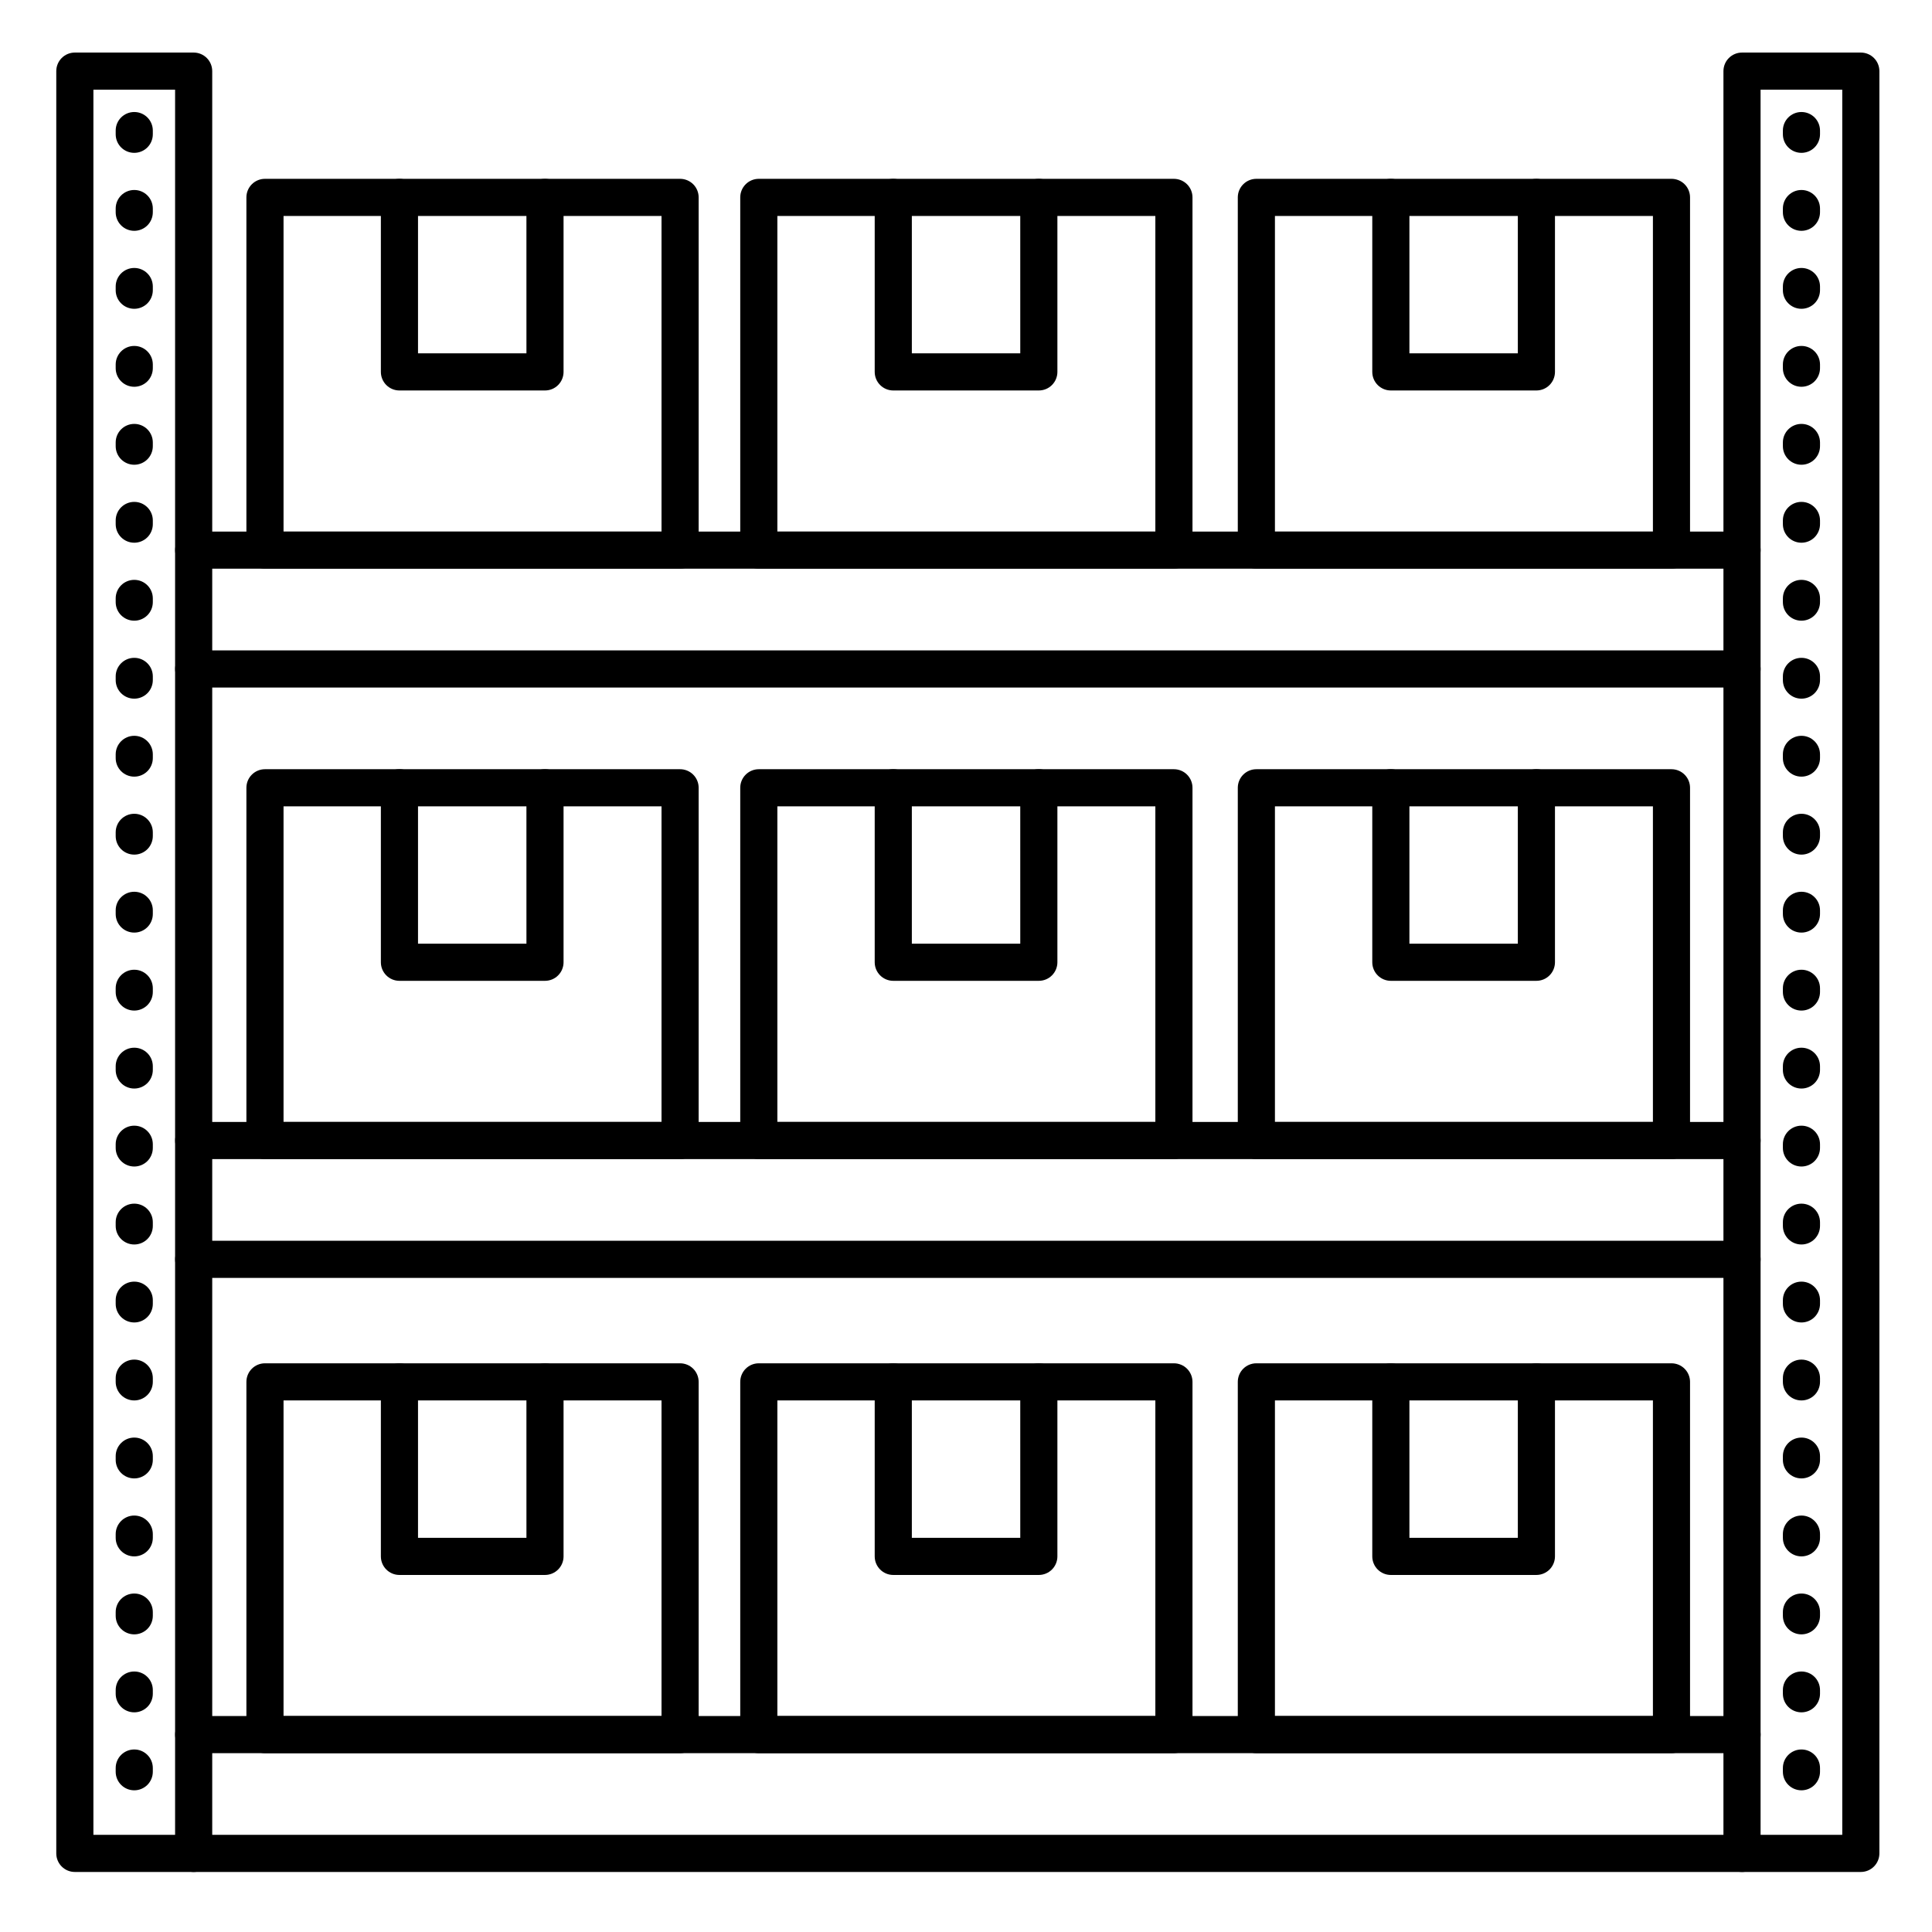
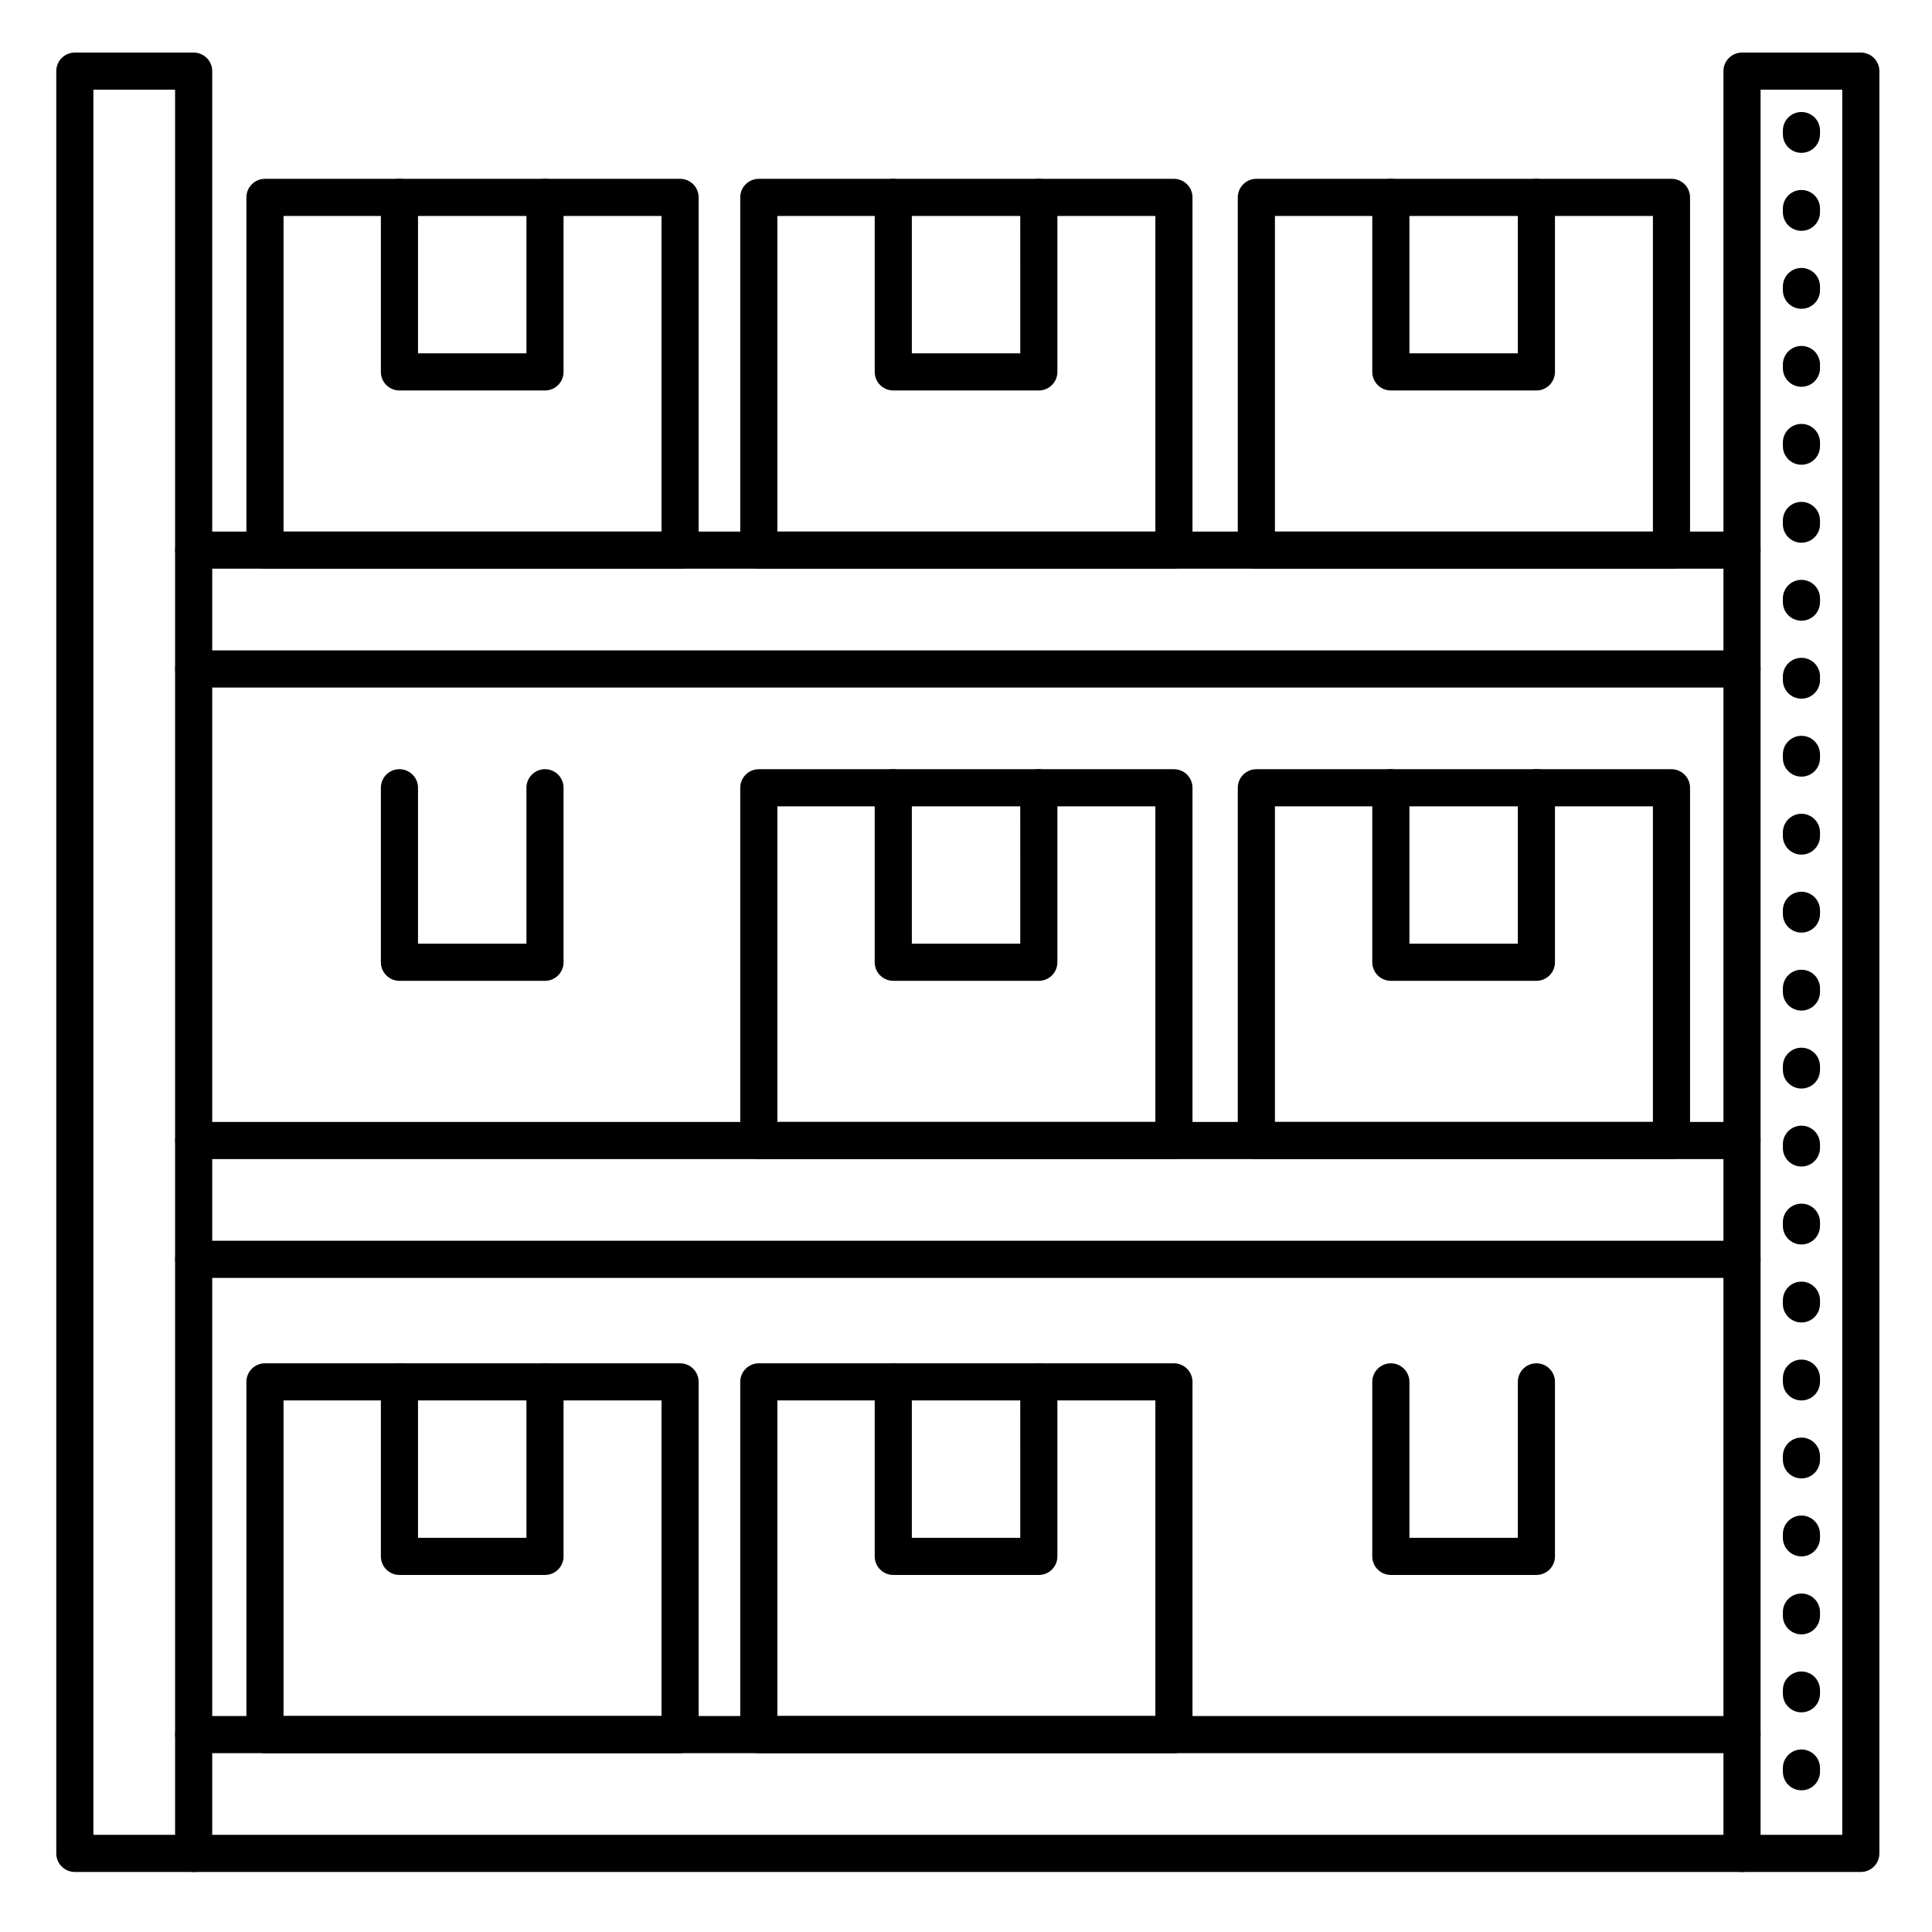
<svg xmlns="http://www.w3.org/2000/svg" fill="#000000" width="800px" height="800px" version="1.1" viewBox="144 144 512 512">
  <g>
    <path d="m551.16 561.38h-38.574 0.004c-2.719 0-4.922-2.203-4.922-4.922v-46.246c0-2.719 2.203-4.922 4.922-4.922 2.715 0 4.918 2.203 4.918 4.922v41.328h28.734v-41.328c0-2.719 2.203-4.922 4.918-4.922 2.719 0 4.922 2.203 4.922 4.922v46.25-0.004c0 1.309-0.52 2.559-1.441 3.481s-2.176 1.441-3.481 1.441z" />
-     <path d="m586.96 608.61h-110.01c-2.719 0-4.922-2.199-4.922-4.918v-93.48c0-2.719 2.203-4.922 4.922-4.922h110.01c1.305 0 2.555 0.52 3.477 1.441 0.922 0.926 1.441 2.176 1.441 3.481v93.48c0 1.305-0.52 2.555-1.441 3.481-0.922 0.922-2.172 1.438-3.477 1.438zm-105.09-9.84h100.17v-83.641h-100.17z" />
    <path d="m288.43 561.38h-38.574c-2.719 0-4.922-2.203-4.922-4.922v-46.246c0-2.719 2.203-4.922 4.922-4.922s4.922 2.203 4.922 4.922v41.328h28.734l-0.004-41.328c0-2.719 2.203-4.922 4.922-4.922 2.715 0 4.918 2.203 4.918 4.922v46.25-0.004c0 1.309-0.52 2.559-1.441 3.481s-2.172 1.441-3.477 1.441z" />
    <path d="m324.23 608.61h-110.01c-2.719 0-4.922-2.199-4.922-4.918v-93.48c0-2.719 2.203-4.922 4.922-4.922h110.01c1.305 0 2.555 0.52 3.481 1.441 0.922 0.926 1.438 2.176 1.438 3.481v93.48c0 1.305-0.516 2.555-1.438 3.481-0.926 0.922-2.176 1.438-3.481 1.438zm-105.09-9.84h100.17v-83.641h-100.17z" />
    <path d="m419.3 561.38h-38.574c-2.715 0-4.918-2.203-4.918-4.922v-46.246c0-2.719 2.203-4.922 4.918-4.922 2.719 0 4.922 2.203 4.922 4.922v41.328h28.734l-0.004-41.328c0-2.719 2.203-4.922 4.922-4.922s4.922 2.203 4.922 4.922v46.25-0.004c0 1.309-0.52 2.559-1.441 3.481-0.926 0.922-2.176 1.441-3.481 1.441z" />
    <path d="m455.1 608.61h-110.01c-2.715 0-4.918-2.199-4.918-4.918v-93.48c0-2.719 2.203-4.922 4.918-4.922h110.01c1.305 0 2.559 0.52 3.481 1.441 0.922 0.926 1.441 2.176 1.441 3.481v93.48c0 1.305-0.52 2.555-1.441 3.481-0.922 0.922-2.176 1.438-3.481 1.438zm-105.09-9.84h100.17v-83.641h-100.17z" />
    <path d="m551.16 403.93h-38.574 0.004c-2.719 0-4.922-2.203-4.922-4.918v-46.25c0-2.715 2.203-4.918 4.922-4.918 2.715 0 4.918 2.203 4.918 4.918v41.328h28.734v-41.328c0-2.715 2.203-4.918 4.918-4.918 2.719 0 4.922 2.203 4.922 4.918v46.25c0 1.305-0.52 2.555-1.441 3.477-0.922 0.926-2.176 1.441-3.481 1.441z" />
    <path d="m586.96 451.17h-110.01c-2.719 0-4.922-2.203-4.922-4.922v-93.48c0-2.715 2.203-4.918 4.922-4.918h110.01c1.305 0 2.555 0.516 3.477 1.441 0.922 0.922 1.441 2.172 1.441 3.477v93.48c0 1.305-0.52 2.559-1.441 3.481-0.922 0.922-2.172 1.441-3.477 1.441zm-105.09-9.84h100.17v-83.641h-100.17z" />
    <path d="m288.43 403.93h-38.574c-2.719 0-4.922-2.203-4.922-4.918v-46.25c0-2.715 2.203-4.918 4.922-4.918s4.922 2.203 4.922 4.918v41.328h28.734l-0.004-41.328c0-2.715 2.203-4.918 4.922-4.918 2.715 0 4.918 2.203 4.918 4.918v46.25c0 1.305-0.52 2.555-1.441 3.477-0.922 0.926-2.172 1.441-3.477 1.441z" />
-     <path d="m324.23 451.17h-110.01c-2.719 0-4.922-2.203-4.922-4.922v-93.48c0-2.715 2.203-4.918 4.922-4.918h110.01c1.305 0 2.555 0.516 3.481 1.441 0.922 0.922 1.438 2.172 1.438 3.477v93.48c0 1.305-0.516 2.559-1.438 3.481-0.926 0.922-2.176 1.441-3.481 1.441zm-105.09-9.84h100.17v-83.641h-100.17z" />
    <path d="m419.3 403.93h-38.574c-2.715 0-4.918-2.203-4.918-4.918v-46.25c0-2.715 2.203-4.918 4.918-4.918 2.719 0 4.922 2.203 4.922 4.918v41.328h28.734l-0.004-41.328c0-2.715 2.203-4.918 4.922-4.918s4.922 2.203 4.922 4.918v46.25c0 1.305-0.52 2.555-1.441 3.477-0.926 0.926-2.176 1.441-3.481 1.441z" />
    <path d="m455.1 451.17h-110.01c-2.715 0-4.918-2.203-4.918-4.922v-93.48c0-2.715 2.203-4.918 4.918-4.918h110.01c1.305 0 2.559 0.516 3.481 1.441 0.922 0.922 1.441 2.172 1.441 3.477v93.48c0 1.305-0.52 2.559-1.441 3.481-0.922 0.922-2.176 1.441-3.481 1.441zm-105.09-9.84h100.17v-83.641h-100.17z" />
    <path d="m551.16 247.48h-38.574 0.004c-2.719 0-4.922-2.203-4.922-4.918v-46.25c0-2.715 2.203-4.918 4.922-4.918 2.715 0 4.918 2.203 4.918 4.918v41.328h28.734v-41.328c0-2.715 2.203-4.918 4.918-4.918 2.719 0 4.922 2.203 4.922 4.918v46.25c0 1.305-0.52 2.555-1.441 3.477-0.922 0.926-2.176 1.441-3.481 1.441z" />
    <path d="m586.96 294.71h-110.01c-2.719 0-4.922-2.203-4.922-4.922v-93.48c0-2.715 2.203-4.918 4.922-4.918h110.01c1.305 0 2.555 0.52 3.477 1.441s1.441 2.172 1.441 3.477v93.48c0 1.305-0.52 2.559-1.441 3.481s-2.172 1.441-3.477 1.441zm-105.09-9.84h100.17v-83.641h-100.17z" />
    <path d="m288.43 247.48h-38.574c-2.719 0-4.922-2.203-4.922-4.918v-46.25c0-2.715 2.203-4.918 4.922-4.918s4.922 2.203 4.922 4.918v41.328h28.734l-0.004-41.328c0-2.715 2.203-4.918 4.922-4.918 2.715 0 4.918 2.203 4.918 4.918v46.25c0 1.305-0.52 2.555-1.441 3.477-0.922 0.926-2.172 1.441-3.477 1.441z" />
    <path d="m324.23 294.71h-110.01c-2.719 0-4.922-2.203-4.922-4.922v-93.48c0-2.715 2.203-4.918 4.922-4.918h110.01c1.305 0 2.555 0.52 3.481 1.441 0.922 0.922 1.438 2.172 1.438 3.477v93.48c0 1.305-0.516 2.559-1.438 3.481-0.926 0.922-2.176 1.441-3.481 1.441zm-105.09-9.84h100.17v-83.641h-100.17z" />
    <path d="m419.3 247.48h-38.574c-2.715 0-4.918-2.203-4.918-4.918v-46.25c0-2.715 2.203-4.918 4.918-4.918 2.719 0 4.922 2.203 4.922 4.918v41.328h28.734l-0.004-41.328c0-2.715 2.203-4.918 4.922-4.918s4.922 2.203 4.922 4.918v46.25c0 1.305-0.52 2.555-1.441 3.477-0.926 0.926-2.176 1.441-3.481 1.441z" />
    <path d="m455.1 294.71h-110.01c-2.715 0-4.918-2.203-4.918-4.922v-93.48c0-2.715 2.203-4.918 4.918-4.918h110.01c1.305 0 2.559 0.52 3.481 1.441s1.441 2.172 1.441 3.477v93.48c0 1.305-0.52 2.559-1.441 3.481s-2.176 1.441-3.481 1.441zm-105.09-9.84h100.17v-83.641h-100.17z" />
    <path d="m195.32 640.09h-31.488c-2.715 0-4.918-2.203-4.918-4.918v-472.32c0-2.719 2.203-4.922 4.918-4.922h31.488c1.305 0 2.559 0.52 3.481 1.441 0.922 0.922 1.441 2.176 1.441 3.481v472.32c0 1.305-0.52 2.555-1.441 3.477-0.922 0.926-2.176 1.441-3.481 1.441zm-26.566-9.84h21.648v-462.48h-21.648z" />
    <path d="m637.14 640.09h-31.488c-2.719 0-4.922-2.203-4.922-4.918v-472.32c0-2.719 2.203-4.922 4.922-4.922h31.488c1.305 0 2.555 0.52 3.477 1.441s1.441 2.176 1.441 3.481v472.32c0 1.305-0.52 2.555-1.441 3.477-0.922 0.926-2.172 1.441-3.477 1.441zm-26.566-9.84h21.648l-0.004-462.48h-21.648z" />
    <path d="m605.66 326.2h-410.33c-2.715 0-4.918-2.203-4.918-4.922 0-2.715 2.203-4.918 4.918-4.918h410.33c2.715 0 4.918 2.203 4.918 4.918 0 2.719-2.203 4.922-4.918 4.922z" />
    <path d="m605.66 294.71h-410.33c-2.715 0-4.918-2.203-4.918-4.922 0-2.715 2.203-4.918 4.918-4.918h410.33c2.715 0 4.918 2.203 4.918 4.918 0 2.719-2.203 4.922-4.918 4.922z" />
    <path d="m605.66 482.66h-410.33c-2.715 0-4.918-2.203-4.918-4.922s2.203-4.918 4.918-4.918h410.33c2.715 0 4.918 2.199 4.918 4.918s-2.203 4.922-4.918 4.922z" />
    <path d="m605.66 451.17h-410.33c-2.715 0-4.918-2.203-4.918-4.922 0-2.715 2.203-4.918 4.918-4.918h410.33c2.715 0 4.918 2.203 4.918 4.918 0 2.719-2.203 4.922-4.918 4.922z" />
    <path d="m605.66 640.09h-410.33c-2.715 0-4.918-2.203-4.918-4.918 0-2.719 2.203-4.922 4.918-4.922h410.33c2.715 0 4.918 2.203 4.918 4.922 0 2.715-2.203 4.918-4.918 4.918z" />
    <path d="m605.66 608.61h-410.33c-2.715 0-4.918-2.199-4.918-4.918s2.203-4.922 4.918-4.922h410.33c2.715 0 4.918 2.203 4.918 4.922s-2.203 4.918-4.918 4.918z" />
    <path d="m621.4 618.45c-2.715 0-4.918-2.199-4.918-4.918v-0.984c0-2.719 2.203-4.918 4.918-4.918 2.719 0 4.922 2.199 4.922 4.918v0.984c0 1.305-0.52 2.555-1.441 3.481-0.922 0.922-2.176 1.438-3.481 1.438zm0-20.664c-2.715 0-4.918-2.199-4.918-4.918v-0.984c0-2.719 2.203-4.918 4.918-4.918 2.719 0 4.922 2.199 4.922 4.918v0.984c0 1.305-0.52 2.555-1.441 3.481-0.922 0.922-2.176 1.438-3.481 1.438zm0-20.664c-2.715 0-4.918-2.199-4.918-4.918v-0.984c0-2.719 2.203-4.918 4.918-4.918 2.719 0 4.922 2.199 4.922 4.918v0.984c0 1.305-0.52 2.555-1.441 3.481-0.922 0.922-2.176 1.438-3.481 1.438zm0-20.664c-2.715 0-4.918-2.199-4.918-4.918v-0.984c0-2.719 2.203-4.918 4.918-4.918 2.719 0 4.922 2.199 4.922 4.918v0.984c0 1.305-0.52 2.555-1.441 3.481-0.922 0.922-2.176 1.438-3.481 1.438zm0-20.664c-2.715 0-4.918-2.199-4.918-4.918v-0.984c0-2.719 2.203-4.918 4.918-4.918 2.719 0 4.922 2.199 4.922 4.918v0.984c0 1.305-0.52 2.555-1.441 3.481-0.922 0.922-2.176 1.438-3.481 1.438zm0-20.664c-2.715 0-4.918-2.199-4.918-4.918v-0.984c0-2.719 2.203-4.918 4.918-4.918 2.719 0 4.922 2.199 4.922 4.918v0.984c0 1.305-0.52 2.555-1.441 3.481-0.922 0.922-2.176 1.438-3.481 1.438zm0-20.664c-2.715 0-4.918-2.199-4.918-4.918v-0.984c0-2.719 2.203-4.918 4.918-4.918 2.719 0 4.922 2.199 4.922 4.918v0.984c0 1.305-0.52 2.555-1.441 3.481-0.922 0.922-2.176 1.438-3.481 1.438zm0-20.664c-2.715 0-4.918-2.199-4.918-4.918v-0.984c0-2.719 2.203-4.918 4.918-4.918 2.719 0 4.922 2.199 4.922 4.918v0.984c0 1.305-0.52 2.555-1.441 3.481-0.922 0.922-2.176 1.438-3.481 1.438zm0-20.664c-2.715 0-4.918-2.199-4.918-4.918v-0.984c0-2.719 2.203-4.918 4.918-4.918 2.719 0 4.922 2.199 4.922 4.918v0.984c0 1.305-0.52 2.555-1.441 3.481-0.922 0.922-2.176 1.438-3.481 1.438zm0-20.664c-2.715 0-4.918-2.199-4.918-4.918v-0.984c0-2.719 2.203-4.918 4.918-4.918 2.719 0 4.922 2.199 4.922 4.918v0.984c0 1.305-0.52 2.555-1.441 3.481-0.922 0.922-2.176 1.438-3.481 1.438zm0-20.664c-2.715 0-4.918-2.199-4.918-4.918v-0.984c0-2.719 2.203-4.918 4.918-4.918 2.719 0 4.922 2.199 4.922 4.918v0.984c0 1.305-0.52 2.555-1.441 3.481-0.922 0.922-2.176 1.438-3.481 1.438zm0-20.664c-2.715 0-4.918-2.199-4.918-4.918v-0.984c0-2.719 2.203-4.918 4.918-4.918 2.719 0 4.922 2.199 4.922 4.918v0.984c0 1.305-0.52 2.555-1.441 3.481-0.922 0.922-2.176 1.438-3.481 1.438zm0-20.664c-2.715 0-4.918-2.199-4.918-4.918v-0.984c0-2.719 2.203-4.918 4.918-4.918 2.719 0 4.922 2.199 4.922 4.918v0.984c0 1.305-0.52 2.555-1.441 3.481-0.922 0.922-2.176 1.438-3.481 1.438zm0-20.664c-2.715 0-4.918-2.199-4.918-4.918v-0.984c0-2.719 2.203-4.918 4.918-4.918 2.719 0 4.922 2.199 4.922 4.918v0.984c0 1.305-0.52 2.555-1.441 3.481-0.922 0.922-2.176 1.438-3.481 1.438zm0-20.664c-2.715 0-4.918-2.199-4.918-4.918v-0.984c0-2.719 2.203-4.918 4.918-4.918 2.719 0 4.922 2.199 4.922 4.918v0.984c0 1.305-0.52 2.555-1.441 3.481-0.922 0.922-2.176 1.438-3.481 1.438zm0-20.664c-2.715 0-4.918-2.199-4.918-4.918v-0.984c0-2.719 2.203-4.918 4.918-4.918 2.719 0 4.922 2.199 4.922 4.918v0.984c0 1.305-0.52 2.555-1.441 3.481-0.922 0.922-2.176 1.438-3.481 1.438zm0-20.664c-2.715 0-4.918-2.199-4.918-4.918v-0.984c0-2.719 2.203-4.918 4.918-4.918 2.719 0 4.922 2.199 4.922 4.918v0.984c0 1.305-0.52 2.555-1.441 3.481-0.922 0.922-2.176 1.438-3.481 1.438zm0-20.664c-2.715 0-4.918-2.199-4.918-4.918v-0.984c0-2.719 2.203-4.918 4.918-4.918 2.719 0 4.922 2.199 4.922 4.918v0.984c0 1.305-0.52 2.555-1.441 3.481-0.922 0.922-2.176 1.438-3.481 1.438zm0-20.664c-2.715 0-4.918-2.199-4.918-4.918v-0.984c0-2.719 2.203-4.918 4.918-4.918 2.719 0 4.922 2.199 4.922 4.918v0.984c0 1.305-0.52 2.555-1.441 3.481-0.922 0.922-2.176 1.438-3.481 1.438zm0-20.664c-2.715 0-4.918-2.199-4.918-4.918v-0.984c0-2.719 2.203-4.918 4.918-4.918 2.719 0 4.922 2.199 4.922 4.918v0.984c0 1.305-0.52 2.555-1.441 3.481-0.922 0.922-2.176 1.438-3.481 1.438zm0-20.664c-2.715 0-4.918-2.199-4.918-4.918v-0.984c0-2.719 2.203-4.918 4.918-4.918 2.719 0 4.922 2.199 4.922 4.918v0.984c0 1.305-0.52 2.555-1.441 3.481-0.922 0.922-2.176 1.438-3.481 1.438zm0-20.664c-2.715 0-4.918-2.199-4.918-4.918v-0.984c0-2.719 2.203-4.918 4.918-4.918 2.719 0 4.922 2.199 4.922 4.918v0.984c0 1.305-0.52 2.555-1.441 3.481-0.922 0.922-2.176 1.438-3.481 1.438z" />
-     <path d="m179.58 618.45c-2.719 0-4.922-2.199-4.922-4.918v-0.984c0-2.719 2.203-4.918 4.922-4.918s4.918 2.199 4.918 4.918v0.984c0 1.305-0.516 2.555-1.438 3.481-0.926 0.922-2.176 1.438-3.481 1.438zm0-20.664c-2.719 0-4.922-2.199-4.922-4.918v-0.984c0-2.719 2.203-4.918 4.922-4.918s4.918 2.199 4.918 4.918v0.984c0 1.305-0.516 2.555-1.438 3.481-0.926 0.922-2.176 1.438-3.481 1.438zm0-20.664c-2.719 0-4.922-2.199-4.922-4.918v-0.984c0-2.719 2.203-4.918 4.922-4.918s4.918 2.199 4.918 4.918v0.984c0 1.305-0.516 2.555-1.438 3.481-0.926 0.922-2.176 1.438-3.481 1.438zm0-20.664c-2.719 0-4.922-2.199-4.922-4.918v-0.984c0-2.719 2.203-4.918 4.922-4.918s4.918 2.199 4.918 4.918v0.984c0 1.305-0.516 2.555-1.438 3.481-0.926 0.922-2.176 1.438-3.481 1.438zm0-20.664c-2.719 0-4.922-2.199-4.922-4.918v-0.984c0-2.719 2.203-4.918 4.922-4.918s4.918 2.199 4.918 4.918v0.984c0 1.305-0.516 2.555-1.438 3.481-0.926 0.922-2.176 1.438-3.481 1.438zm0-20.664c-2.719 0-4.922-2.199-4.922-4.918v-0.984c0-2.719 2.203-4.918 4.922-4.918s4.918 2.199 4.918 4.918v0.984c0 1.305-0.516 2.555-1.438 3.481-0.926 0.922-2.176 1.438-3.481 1.438zm0-20.664c-2.719 0-4.922-2.199-4.922-4.918v-0.984c0-2.719 2.203-4.918 4.922-4.918s4.918 2.199 4.918 4.918v0.984c0 1.305-0.516 2.555-1.438 3.481-0.926 0.922-2.176 1.438-3.481 1.438zm0-20.664c-2.719 0-4.922-2.199-4.922-4.918v-0.984c0-2.719 2.203-4.918 4.922-4.918s4.918 2.199 4.918 4.918v0.984c0 1.305-0.516 2.555-1.438 3.481-0.926 0.922-2.176 1.438-3.481 1.438zm0-20.664c-2.719 0-4.922-2.199-4.922-4.918v-0.984c0-2.719 2.203-4.918 4.922-4.918s4.918 2.199 4.918 4.918v0.984c0 1.305-0.516 2.555-1.438 3.481-0.926 0.922-2.176 1.438-3.481 1.438zm0-20.664c-2.719 0-4.922-2.199-4.922-4.918v-0.984c0-2.719 2.203-4.918 4.922-4.918s4.918 2.199 4.918 4.918v0.984c0 1.305-0.516 2.555-1.438 3.481-0.926 0.922-2.176 1.438-3.481 1.438zm0-20.664c-2.719 0-4.922-2.199-4.922-4.918v-0.984c0-2.719 2.203-4.918 4.922-4.918s4.918 2.199 4.918 4.918v0.984c0 1.305-0.516 2.555-1.438 3.481-0.926 0.922-2.176 1.438-3.481 1.438zm0-20.664c-2.719 0-4.922-2.199-4.922-4.918v-0.984c0-2.719 2.203-4.918 4.922-4.918s4.918 2.199 4.918 4.918v0.984c0 1.305-0.516 2.555-1.438 3.481-0.926 0.922-2.176 1.438-3.481 1.438zm0-20.664c-2.719 0-4.922-2.199-4.922-4.918v-0.984c0-2.719 2.203-4.918 4.922-4.918s4.918 2.199 4.918 4.918v0.984c0 1.305-0.516 2.555-1.438 3.481-0.926 0.922-2.176 1.438-3.481 1.438zm0-20.664c-2.719 0-4.922-2.199-4.922-4.918v-0.984c0-2.719 2.203-4.918 4.922-4.918s4.918 2.199 4.918 4.918v0.984c0 1.305-0.516 2.555-1.438 3.481-0.926 0.922-2.176 1.438-3.481 1.438zm0-20.664c-2.719 0-4.922-2.199-4.922-4.918v-0.984c0-2.719 2.203-4.918 4.922-4.918s4.918 2.199 4.918 4.918v0.984c0 1.305-0.516 2.555-1.438 3.481-0.926 0.922-2.176 1.438-3.481 1.438zm0-20.664c-2.719 0-4.922-2.199-4.922-4.918v-0.984c0-2.719 2.203-4.918 4.922-4.918s4.918 2.199 4.918 4.918v0.984c0 1.305-0.516 2.555-1.438 3.481-0.926 0.922-2.176 1.438-3.481 1.438zm0-20.664c-2.719 0-4.922-2.199-4.922-4.918v-0.984c0-2.719 2.203-4.918 4.922-4.918s4.918 2.199 4.918 4.918v0.984c0 1.305-0.516 2.555-1.438 3.481-0.926 0.922-2.176 1.438-3.481 1.438zm0-20.664c-2.719 0-4.922-2.199-4.922-4.918v-0.984c0-2.719 2.203-4.918 4.922-4.918s4.918 2.199 4.918 4.918v0.984c0 1.305-0.516 2.555-1.438 3.481-0.926 0.922-2.176 1.438-3.481 1.438zm0-20.664c-2.719 0-4.922-2.199-4.922-4.918v-0.984c0-2.719 2.203-4.918 4.922-4.918s4.918 2.199 4.918 4.918v0.984c0 1.305-0.516 2.555-1.438 3.481-0.926 0.922-2.176 1.438-3.481 1.438zm0-20.664c-2.719 0-4.922-2.199-4.922-4.918v-0.984c0-2.719 2.203-4.918 4.922-4.918s4.918 2.199 4.918 4.918v0.984c0 1.305-0.516 2.555-1.438 3.481-0.926 0.922-2.176 1.438-3.481 1.438zm0-20.664c-2.719 0-4.922-2.199-4.922-4.918v-0.984c0-2.719 2.203-4.918 4.922-4.918s4.918 2.199 4.918 4.918v0.984c0 1.305-0.516 2.555-1.438 3.481-0.926 0.922-2.176 1.438-3.481 1.438zm0-20.664c-2.719 0-4.922-2.199-4.922-4.918v-0.984c0-2.719 2.203-4.918 4.922-4.918s4.918 2.199 4.918 4.918v0.984c0 1.305-0.516 2.555-1.438 3.481-0.926 0.922-2.176 1.438-3.481 1.438z" />
  </g>
</svg>